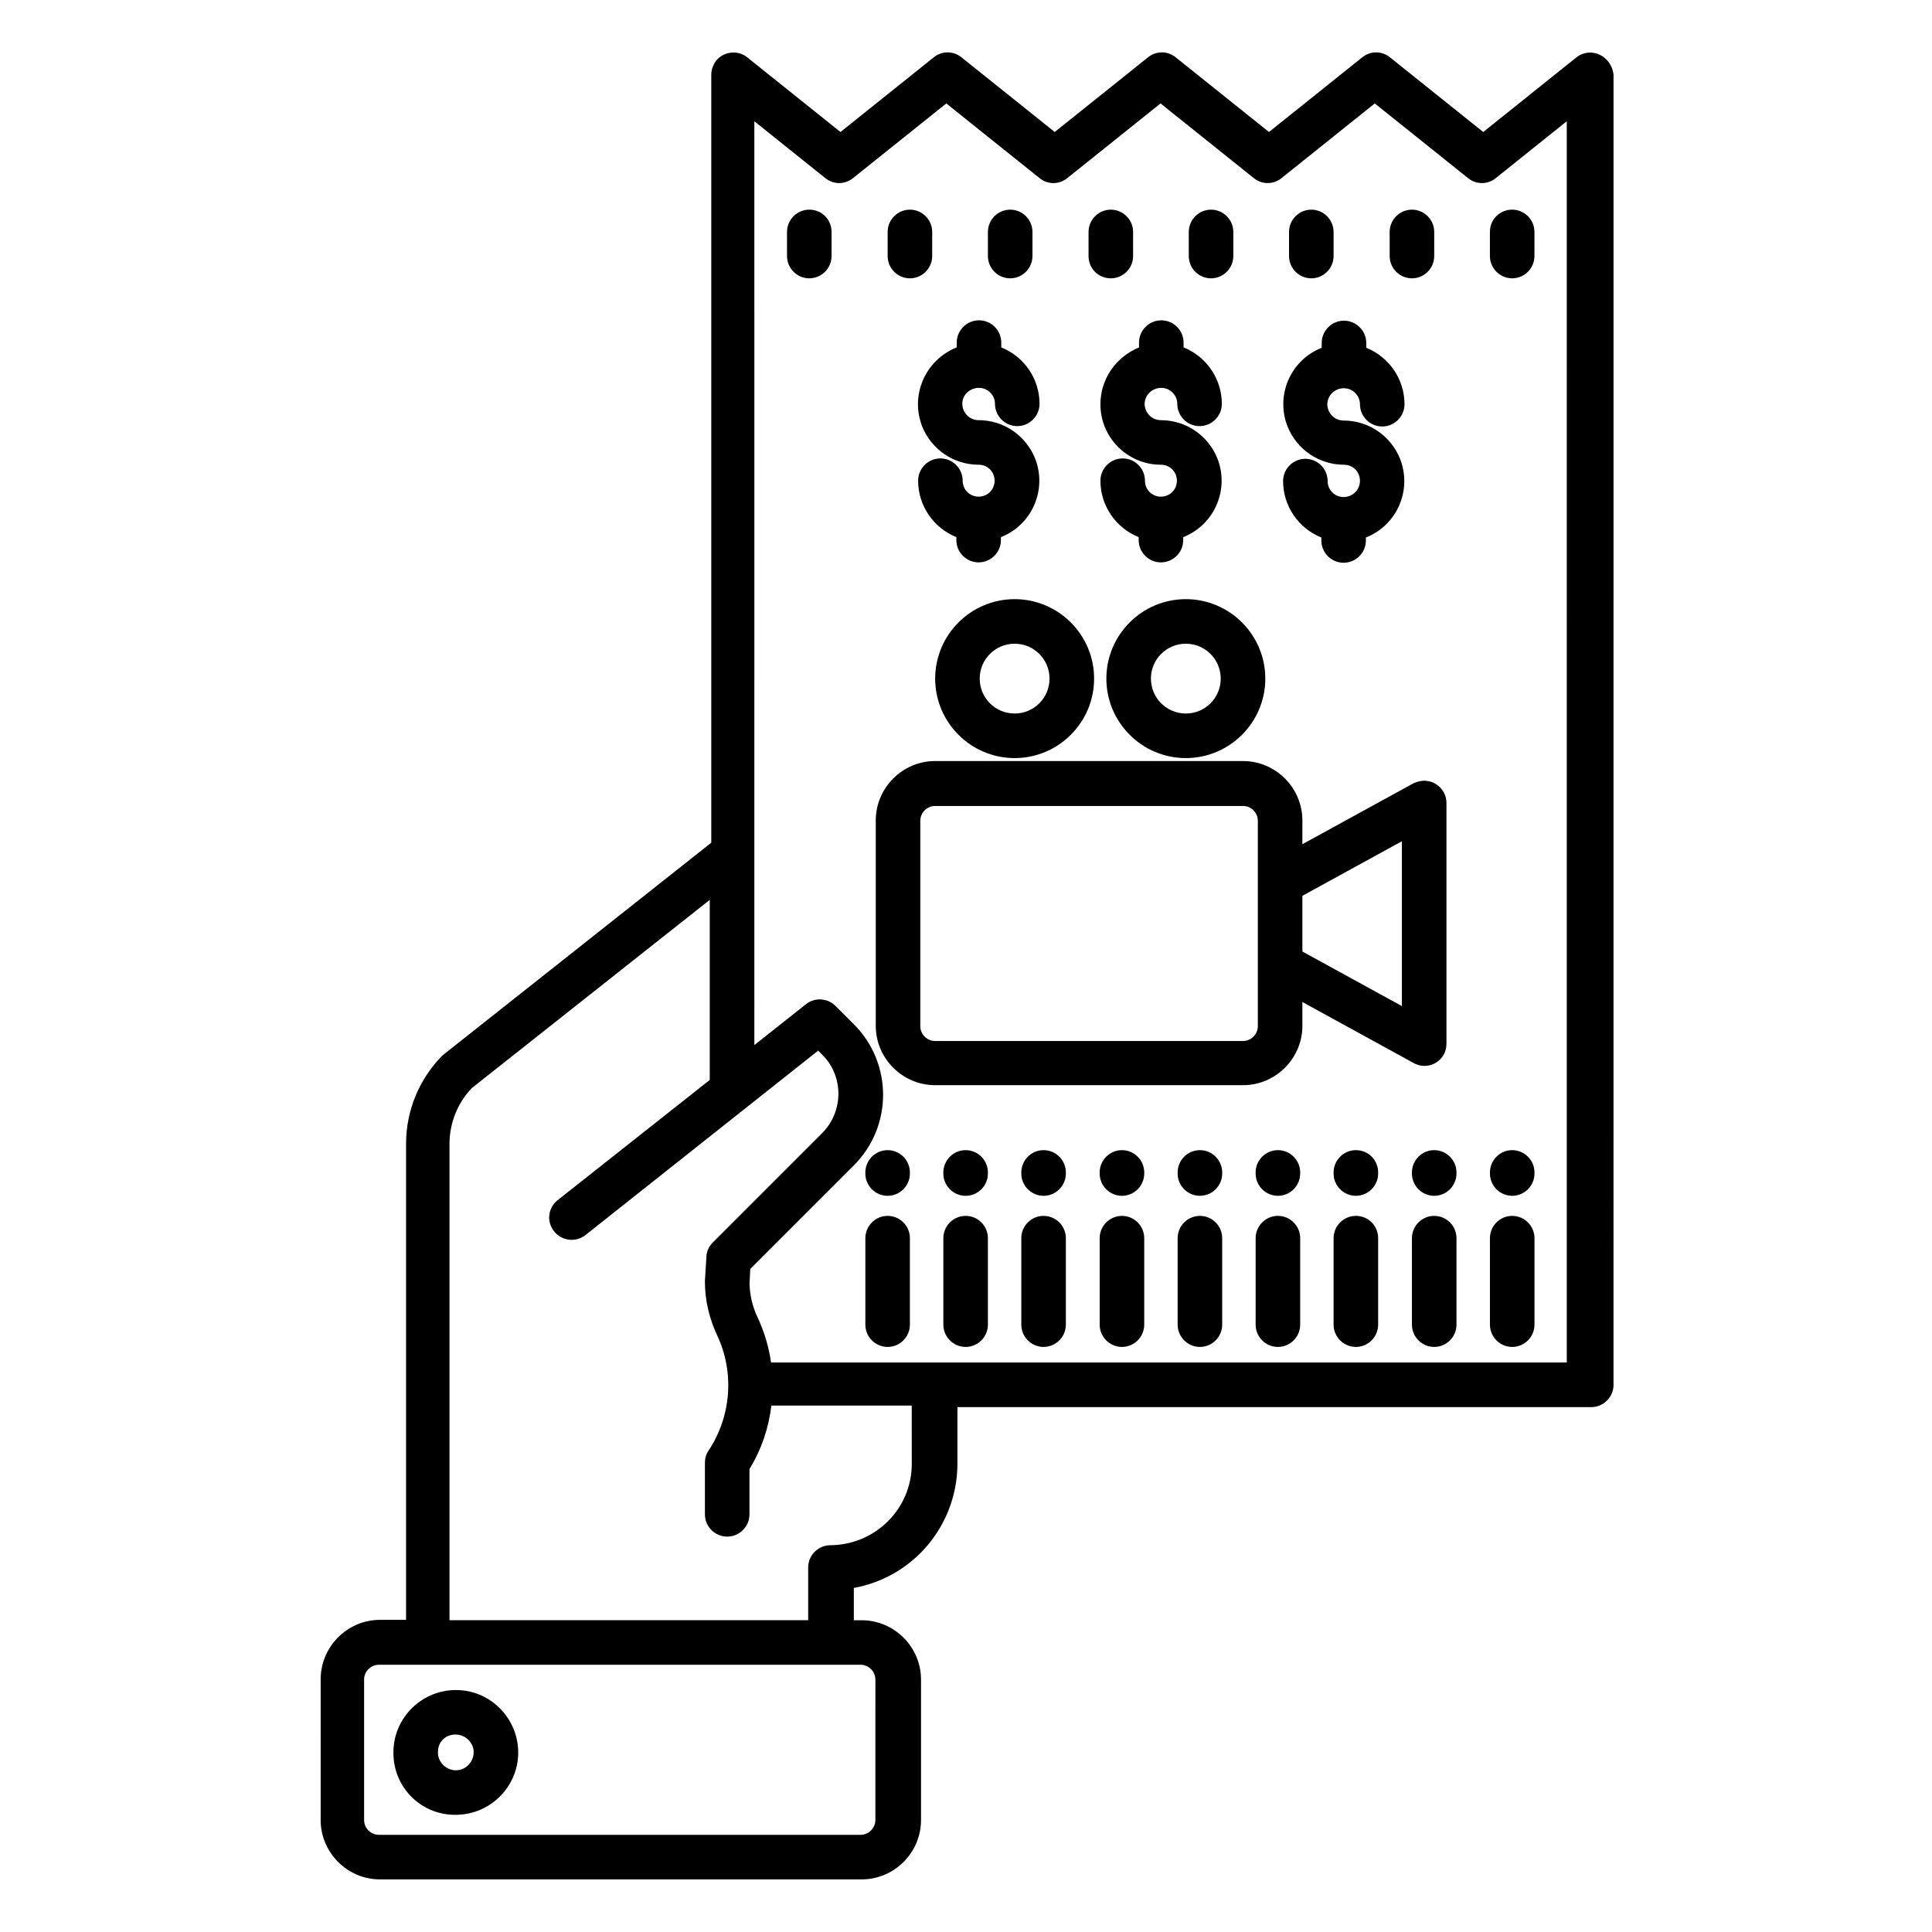
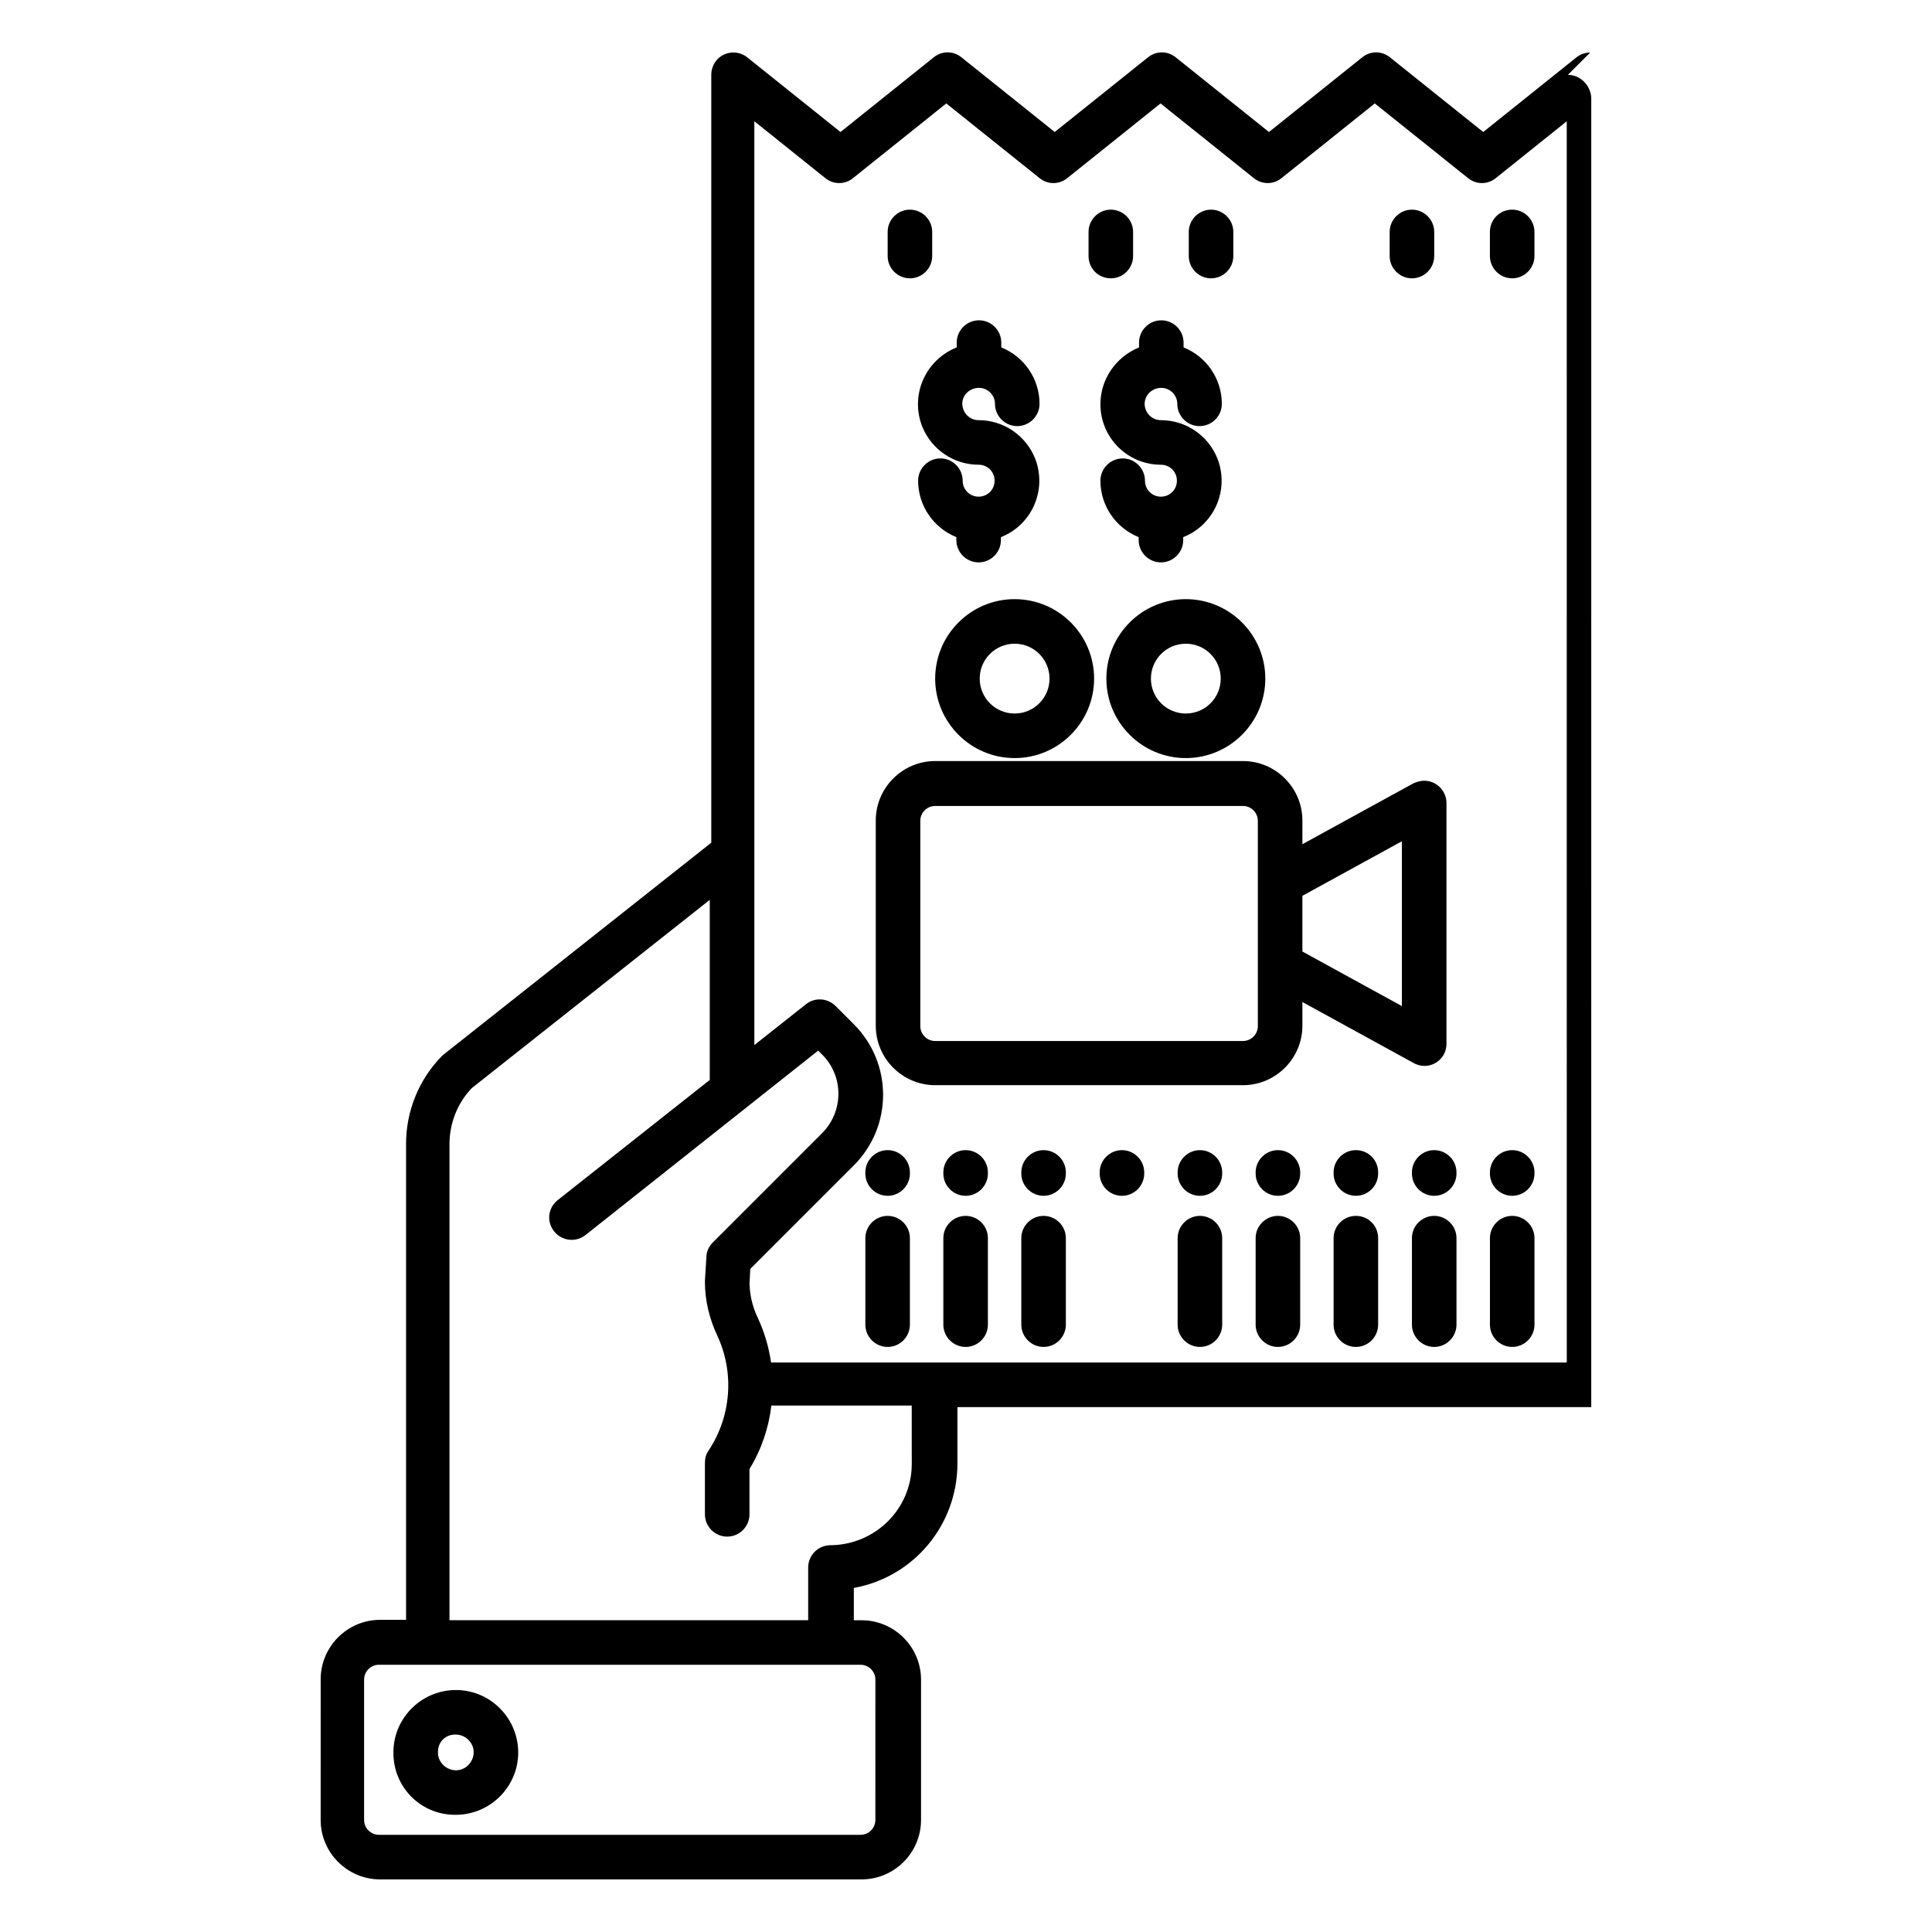
<svg xmlns="http://www.w3.org/2000/svg" fill="#000000" width="800px" height="800px" version="1.1" viewBox="144 144 512 512">
  <g>
-     <path d="m565.41 157.93c-1.379 0-2.656 0.492-3.641 1.277l-24.699 19.777-24.699-19.777c-2.164-1.77-5.215-1.77-7.379 0l-24.699 19.777-24.699-19.777c-2.164-1.77-5.215-1.77-7.379 0l-24.699 19.777-24.699-19.777c-2.164-1.77-5.215-1.77-7.379 0l-24.699 19.777-24.699-19.777c-2.559-2.066-6.297-1.574-8.266 0.887-0.789 1.082-1.277 2.363-1.277 3.641v203.59l-70.75 55.988c-0.195 0.195-0.395 0.297-0.59 0.492-6.102 6.199-9.543 14.562-9.543 23.32v126.15h-6.887c-8.66 0-15.742 7.086-15.742 15.742l-0.004 37.301c0 8.66 7.086 15.742 15.742 15.742h127.62c8.66 0 15.742-7.086 15.742-15.742v-37.195c0-8.66-7.086-15.742-15.742-15.742h-2.066v-8.562c15.844-2.856 27.355-16.629 27.453-32.766v-15.152h167.97c3.246 0 5.902-2.656 5.902-5.902l0.004-347.16c-0.297-3.246-2.953-5.902-6.199-5.902zm-193.36 427.25c2.164 0 3.938 1.77 3.938 3.938l-0.004 37.195c0 2.164-1.77 3.938-3.938 3.938l-127.62-0.004c-2.164 0-3.938-1.77-3.938-3.938v-37.195c0-2.164 1.77-3.938 3.938-3.938zm13.578-53.234c0 11.906-9.645 21.453-21.551 21.551-3.246 0-5.902 2.656-5.902 5.902v13.973h-95.055v-126.15c0-5.512 2.066-10.824 5.902-14.859l63.074-49.891v47.723l-40.344 31.883c-2.559 2.066-2.953 5.707-0.887 8.266 2.066 2.559 5.707 2.953 8.266 0.984l61.695-48.906 1.082 1.082c5.707 5.707 5.707 14.957 0 20.762l-29.027 29.027c-0.984 0.984-1.672 2.363-1.672 3.836l-0.395 6.297v0.297c0 4.922 1.18 9.742 3.246 14.168 4.625 9.84 3.738 21.453-2.262 30.504-0.688 0.984-0.984 2.066-0.984 3.246v13.676c0 3.246 2.656 5.902 5.902 5.902s5.902-2.656 5.902-5.902v-12.004c3.148-5.117 5.117-10.922 5.805-16.828h37.195zm173.87-26.863h-211.16c-0.59-4.133-1.77-8.07-3.543-11.906-1.379-2.856-2.066-5.902-2.164-8.953l0.195-3.938 27.453-27.453c10.332-10.332 10.332-27.059 0-37.391l-4.82-4.82c-2.164-2.164-5.512-2.363-7.871-0.492l-13.676 10.824-0.004-244.82 18.793 15.055c2.164 1.77 5.215 1.77 7.379 0l24.699-19.777 24.699 19.777c2.164 1.77 5.215 1.77 7.379 0l24.699-19.777 24.699 19.777c2.164 1.77 5.215 1.77 7.379 0l24.699-19.777 24.699 19.777c2.164 1.77 5.215 1.77 7.379 0l18.793-15.055 0.004 328.95z" />
+     <path d="m565.41 157.93c-1.379 0-2.656 0.492-3.641 1.277l-24.699 19.777-24.699-19.777c-2.164-1.77-5.215-1.77-7.379 0l-24.699 19.777-24.699-19.777c-2.164-1.77-5.215-1.77-7.379 0l-24.699 19.777-24.699-19.777c-2.164-1.77-5.215-1.77-7.379 0l-24.699 19.777-24.699-19.777c-2.559-2.066-6.297-1.574-8.266 0.887-0.789 1.082-1.277 2.363-1.277 3.641v203.59l-70.75 55.988c-0.195 0.195-0.395 0.297-0.59 0.492-6.102 6.199-9.543 14.562-9.543 23.32v126.15h-6.887c-8.66 0-15.742 7.086-15.742 15.742l-0.004 37.301c0 8.66 7.086 15.742 15.742 15.742h127.62c8.66 0 15.742-7.086 15.742-15.742v-37.195c0-8.66-7.086-15.742-15.742-15.742h-2.066v-8.562c15.844-2.856 27.355-16.629 27.453-32.766v-15.152h167.97l0.004-347.16c-0.297-3.246-2.953-5.902-6.199-5.902zm-193.36 427.25c2.164 0 3.938 1.77 3.938 3.938l-0.004 37.195c0 2.164-1.77 3.938-3.938 3.938l-127.62-0.004c-2.164 0-3.938-1.77-3.938-3.938v-37.195c0-2.164 1.77-3.938 3.938-3.938zm13.578-53.234c0 11.906-9.645 21.453-21.551 21.551-3.246 0-5.902 2.656-5.902 5.902v13.973h-95.055v-126.15c0-5.512 2.066-10.824 5.902-14.859l63.074-49.891v47.723l-40.344 31.883c-2.559 2.066-2.953 5.707-0.887 8.266 2.066 2.559 5.707 2.953 8.266 0.984l61.695-48.906 1.082 1.082c5.707 5.707 5.707 14.957 0 20.762l-29.027 29.027c-0.984 0.984-1.672 2.363-1.672 3.836l-0.395 6.297v0.297c0 4.922 1.18 9.742 3.246 14.168 4.625 9.84 3.738 21.453-2.262 30.504-0.688 0.984-0.984 2.066-0.984 3.246v13.676c0 3.246 2.656 5.902 5.902 5.902s5.902-2.656 5.902-5.902v-12.004c3.148-5.117 5.117-10.922 5.805-16.828h37.195zm173.87-26.863h-211.16c-0.59-4.133-1.77-8.07-3.543-11.906-1.379-2.856-2.066-5.902-2.164-8.953l0.195-3.938 27.453-27.453c10.332-10.332 10.332-27.059 0-37.391l-4.82-4.82c-2.164-2.164-5.512-2.363-7.871-0.492l-13.676 10.824-0.004-244.82 18.793 15.055c2.164 1.77 5.215 1.77 7.379 0l24.699-19.777 24.699 19.777c2.164 1.77 5.215 1.77 7.379 0l24.699-19.777 24.699 19.777c2.164 1.77 5.215 1.77 7.379 0l24.699-19.777 24.699 19.777c2.164 1.77 5.215 1.77 7.379 0l18.793-15.055 0.004 328.95z" />
    <path d="m264.4 624.94c9.152 0.195 16.727-7.086 16.926-16.137 0.195-9.152-7.086-16.727-16.137-16.926-9.152-0.195-16.727 7.086-16.926 16.137v0.395c-0.098 9.055 7.086 16.434 16.137 16.531zm0-21.254c2.559-0.195 4.922 1.77 5.117 4.328 0.195 2.559-1.77 4.922-4.328 5.117-2.559 0.195-4.922-1.77-5.117-4.328v-0.395c-0.098-2.559 1.77-4.625 4.328-4.723z" />
    <path d="m538.84 205.46v6.394c0 3.246 2.656 5.902 5.902 5.902 3.246 0 5.902-2.656 5.902-5.902v-6.394c0-3.246-2.656-5.902-5.902-5.902-3.242 0-5.902 2.559-5.902 5.902z" />
    <path d="m518.18 217.76c3.246 0 5.902-2.656 5.902-5.902v-6.394c0-3.246-2.656-5.902-5.902-5.902-3.246 0-5.902 2.656-5.902 5.902v6.394c0 3.246 2.656 5.902 5.902 5.902z" />
-     <path d="m491.51 217.76c3.246 0 5.902-2.656 5.902-5.902v-6.394c0-3.246-2.656-5.902-5.902-5.902-3.246 0-5.902 2.656-5.902 5.902v6.394c-0.004 3.246 2.652 5.902 5.902 5.902z" />
    <path d="m464.94 217.76c3.246 0 5.902-2.656 5.902-5.902v-6.394c0-3.246-2.656-5.902-5.902-5.902s-5.902 2.656-5.902 5.902v6.394c0 3.246 2.656 5.902 5.902 5.902z" />
    <path d="m438.38 217.76c3.246 0 5.902-2.656 5.902-5.902v-6.394c0-3.246-2.656-5.902-5.902-5.902s-5.902 2.656-5.902 5.902v6.394c-0.004 3.246 2.555 5.902 5.902 5.902z" />
-     <path d="m411.71 217.76c3.246 0 5.902-2.656 5.902-5.902v-6.394c0-3.246-2.656-5.902-5.902-5.902-3.246 0-5.902 2.656-5.902 5.902v6.394c0 3.246 2.656 5.902 5.902 5.902z" />
    <path d="m385.14 217.76c3.246 0 5.902-2.656 5.902-5.902v-6.394c0-3.246-2.656-5.902-5.902-5.902s-5.902 2.656-5.902 5.902v6.394c-0.004 3.246 2.656 5.902 5.902 5.902z" />
-     <path d="m358.47 199.56c-3.246 0-5.902 2.656-5.902 5.902v6.394c0 3.246 2.656 5.902 5.902 5.902s5.902-2.656 5.902-5.902v-6.394c0.004-3.344-2.652-5.902-5.902-5.902z" />
-     <path d="m500.07 275.72c-2.363 0-4.231-1.871-4.231-4.231 0-3.246-2.656-5.902-5.902-5.902s-5.902 2.656-5.902 5.902c0 6.594 4.035 12.496 10.137 14.957v0.789c0 3.246 2.656 5.902 5.902 5.902 3.246 0 5.902-2.656 5.902-5.902v-0.789c8.266-3.246 12.301-12.594 9.055-20.859-2.461-6.102-8.363-10.137-14.957-10.137-2.363 0-4.231-1.871-4.328-4.231 0-2.363 1.871-4.231 4.231-4.328h0.098 0.098c2.363 0 4.231 1.969 4.231 4.231 0 3.246 2.656 5.902 5.902 5.902 3.246 0 5.902-2.656 5.902-5.902 0-6.594-4.035-12.496-10.137-14.957v-1.277c0-3.246-2.656-5.902-5.902-5.902-3.246 0-5.902 2.656-5.902 5.902v1.277c-8.266 3.246-12.301 12.594-9.055 20.859 2.461 6.102 8.363 10.137 14.957 10.137 2.363 0 4.231 1.871 4.231 4.231 0.004 2.457-1.965 4.328-4.328 4.328z" />
    <path d="m435.62 251.12c0 8.855 7.184 16.039 16.039 16.039 2.363 0 4.231 1.871 4.231 4.231 0 2.363-1.871 4.231-4.231 4.231-2.363 0-4.231-1.871-4.231-4.231 0-3.246-2.656-5.902-5.902-5.902s-5.902 2.656-5.902 5.902c0 6.594 4.035 12.496 10.137 14.957v0.789c0 3.246 2.656 5.902 5.902 5.902 3.246 0 5.902-2.656 5.902-5.902v-0.789c8.266-3.246 12.301-12.594 9.055-20.859-2.461-6.102-8.363-10.137-14.957-10.137-2.363 0-4.231-1.871-4.328-4.231 0-2.363 1.871-4.231 4.231-4.328h0.098 0.098c2.363 0 4.231 1.969 4.231 4.231 0 3.246 2.656 5.902 5.902 5.902 3.246 0 5.902-2.656 5.902-5.902 0-6.594-4.035-12.496-10.137-14.957v-1.277c0-3.246-2.656-5.902-5.902-5.902-3.246 0-5.902 2.656-5.902 5.902v1.277c-6.203 2.559-10.234 8.465-10.234 15.055z" />
    <path d="m388.39 257.02c2.461 6.102 8.363 10.137 14.957 10.137 2.363 0 4.231 1.871 4.231 4.231 0 2.363-1.871 4.231-4.231 4.231-2.363 0-4.231-1.871-4.231-4.231 0-3.246-2.656-5.902-5.902-5.902-3.246 0-5.902 2.656-5.902 5.902 0 6.594 4.035 12.496 10.137 14.957v0.789c0 3.246 2.656 5.902 5.902 5.902s5.902-2.656 5.902-5.902v-0.789c8.266-3.246 12.301-12.594 9.055-20.859-2.461-6.102-8.363-10.137-14.957-10.137-2.363 0-4.231-1.871-4.328-4.231-0.098-2.363 1.871-4.231 4.231-4.328h0.098 0.098c2.363 0 4.231 1.969 4.231 4.231 0 3.246 2.656 5.902 5.902 5.902s5.902-2.656 5.902-5.902c0-6.594-4.035-12.496-10.137-14.957v-1.277c0-3.246-2.656-5.902-5.902-5.902s-5.902 2.656-5.902 5.902v1.277c-8.363 3.344-12.398 12.691-9.152 20.957z" />
    <path d="m544.75 466.22c-3.246 0-5.902 2.656-5.902 5.902v22.926c0 3.246 2.656 5.902 5.902 5.902s5.902-2.656 5.902-5.902v-22.926c0-3.246-2.656-5.902-5.902-5.902z" />
    <path d="m524.08 466.22c-3.246 0-5.902 2.656-5.902 5.902v22.926c0 3.246 2.656 5.902 5.902 5.902 3.246 0 5.902-2.656 5.902-5.902v-22.926c0-3.246-2.656-5.902-5.902-5.902z" />
    <path d="m482.66 466.22c-3.246 0-5.902 2.656-5.902 5.902v22.926c0 3.246 2.656 5.902 5.902 5.902s5.902-2.656 5.902-5.902v-22.926c0-3.246-2.656-5.902-5.902-5.902z" />
-     <path d="m441.33 466.22c-3.246 0-5.902 2.656-5.902 5.902v22.926c0 3.246 2.656 5.902 5.902 5.902s5.902-2.656 5.902-5.902v-22.926c0-3.246-2.656-5.902-5.902-5.902z" />
    <path d="m420.56 466.22c-3.246 0-5.902 2.656-5.902 5.902v22.926c0 3.246 2.656 5.902 5.902 5.902s5.902-2.656 5.902-5.902v-22.926c0.004-3.246-2.652-5.902-5.902-5.902z" />
    <path d="m399.9 466.22c-3.246 0-5.902 2.656-5.902 5.902v22.926c0 3.246 2.656 5.902 5.902 5.902 3.246 0 5.902-2.656 5.902-5.902v-22.926c0.004-3.246-2.652-5.902-5.902-5.902z" />
    <path d="m379.23 466.22c-3.246 0-5.902 2.656-5.902 5.902v22.926c0 3.246 2.656 5.902 5.902 5.902s5.902-2.656 5.902-5.902v-22.926c0.004-3.246-2.652-5.902-5.902-5.902z" />
    <path d="m503.32 466.22c-3.246 0-5.902 2.656-5.902 5.902v22.926c0 3.246 2.656 5.902 5.902 5.902 3.246 0 5.902-2.656 5.902-5.902v-22.926c0-3.246-2.559-5.902-5.902-5.902z" />
    <path d="m461.99 466.22c-3.246 0-5.902 2.656-5.902 5.902v22.926c0 3.246 2.656 5.902 5.902 5.902 3.246 0 5.902-2.656 5.902-5.902v-22.926c0-3.246-2.656-5.902-5.902-5.902z" />
    <path d="m544.75 448.8c-3.246 0-5.902 2.656-5.902 5.902v0.297c0 3.246 2.656 5.902 5.902 5.902s5.902-2.656 5.902-5.902v-0.297c0-3.246-2.656-5.902-5.902-5.902z" />
    <path d="m524.08 448.8c-3.246 0-5.902 2.656-5.902 5.902v0.297c0 3.246 2.656 5.902 5.902 5.902 3.246 0 5.902-2.656 5.902-5.902v-0.297c0-3.246-2.656-5.902-5.902-5.902z" />
    <path d="m482.66 448.8c-3.246 0-5.902 2.656-5.902 5.902v0.297c0 3.246 2.656 5.902 5.902 5.902s5.902-2.656 5.902-5.902v-0.297c0-3.246-2.656-5.902-5.902-5.902z" />
    <path d="m441.33 448.8c-3.246 0-5.902 2.656-5.902 5.902v0.297c0 3.246 2.656 5.902 5.902 5.902s5.902-2.656 5.902-5.902v-0.297c0-3.246-2.656-5.902-5.902-5.902z" />
    <path d="m420.56 448.8c-3.246 0-5.902 2.656-5.902 5.902v0.297c0 3.246 2.656 5.902 5.902 5.902s5.902-2.656 5.902-5.902v-0.297c0.004-3.246-2.652-5.902-5.902-5.902z" />
    <path d="m399.9 448.8c-3.246 0-5.902 2.656-5.902 5.902v0.297c0 3.246 2.656 5.902 5.902 5.902 3.246 0 5.902-2.656 5.902-5.902v-0.297c0.004-3.246-2.652-5.902-5.902-5.902z" />
    <path d="m379.23 448.8c-3.246 0-5.902 2.656-5.902 5.902v0.297c0 3.246 2.656 5.902 5.902 5.902s5.902-2.656 5.902-5.902v-0.297c0.004-3.246-2.652-5.902-5.902-5.902z" />
    <path d="m503.32 448.8c-3.246 0-5.902 2.656-5.902 5.902v0.297c0 3.246 2.656 5.902 5.902 5.902 3.246 0 5.902-2.656 5.902-5.902v-0.297c0-3.246-2.559-5.902-5.902-5.902z" />
    <path d="m461.99 448.8c-3.246 0-5.902 2.656-5.902 5.902v0.297c0 3.246 2.656 5.902 5.902 5.902 3.246 0 5.902-2.656 5.902-5.902v-0.297c0-3.246-2.656-5.902-5.902-5.902z" />
    <path d="m526.64 423.42c0.492-0.887 0.688-1.871 0.688-2.856v-63.762c0-3.246-2.656-5.902-5.902-5.902-0.984 0-1.969 0.297-2.856 0.688l-29.422 16.137v-6.297c0-8.66-7.086-15.742-15.742-15.742h-81.574c-8.66 0-15.742 7.086-15.742 15.742v54.414c0 8.66 7.086 15.742 15.742 15.742h81.574c8.66 0 15.742-7.086 15.742-15.742v-6.297l29.422 16.137c2.953 1.676 6.496 0.59 8.07-2.262zm-49.301-7.481c0 2.164-1.77 3.938-3.938 3.938h-81.574c-2.164 0-3.938-1.77-3.938-3.938v-54.414c0-2.164 1.77-3.938 3.938-3.938h81.574c2.164 0 3.938 1.77 3.938 3.938zm38.18-5.312-26.371-14.465v-14.762l26.371-14.465z" />
    <path d="m437.2 323.84c0 11.609 9.445 21.059 21.059 21.059 11.609 0 21.059-9.445 21.059-21.059 0-11.609-9.445-21.059-21.059-21.059-11.613 0-21.059 9.449-21.059 21.059zm30.305 0c0 5.117-4.133 9.25-9.25 9.25s-9.25-4.133-9.25-9.25c0-5.117 4.133-9.25 9.25-9.25s9.25 4.133 9.25 9.25z" />
    <path d="m391.83 323.84c0 11.609 9.445 21.059 21.059 21.059 11.609 0 21.059-9.445 21.059-21.059 0-11.609-9.445-21.059-21.059-21.059s-21.059 9.449-21.059 21.059zm30.305 0c0 5.117-4.133 9.25-9.25 9.25-5.117 0-9.25-4.133-9.25-9.25 0-5.117 4.133-9.25 9.25-9.25 5.117 0 9.25 4.133 9.25 9.25z" />
  </g>
</svg>